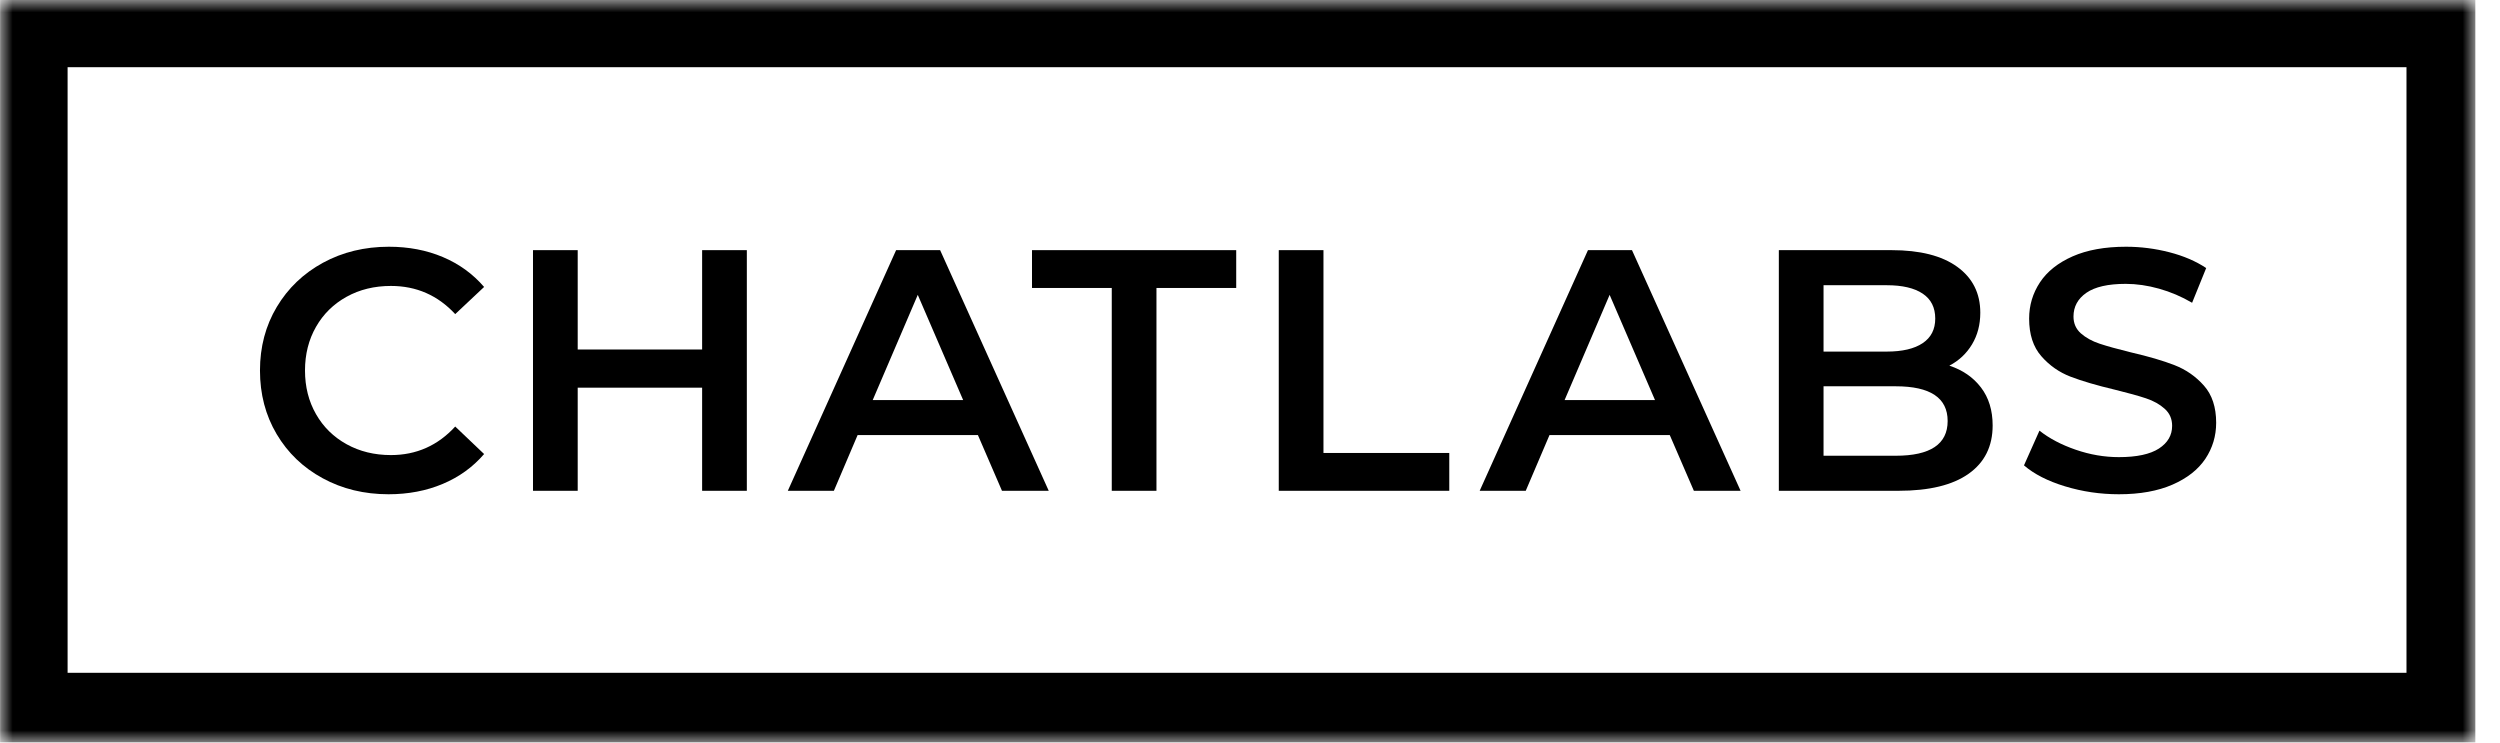
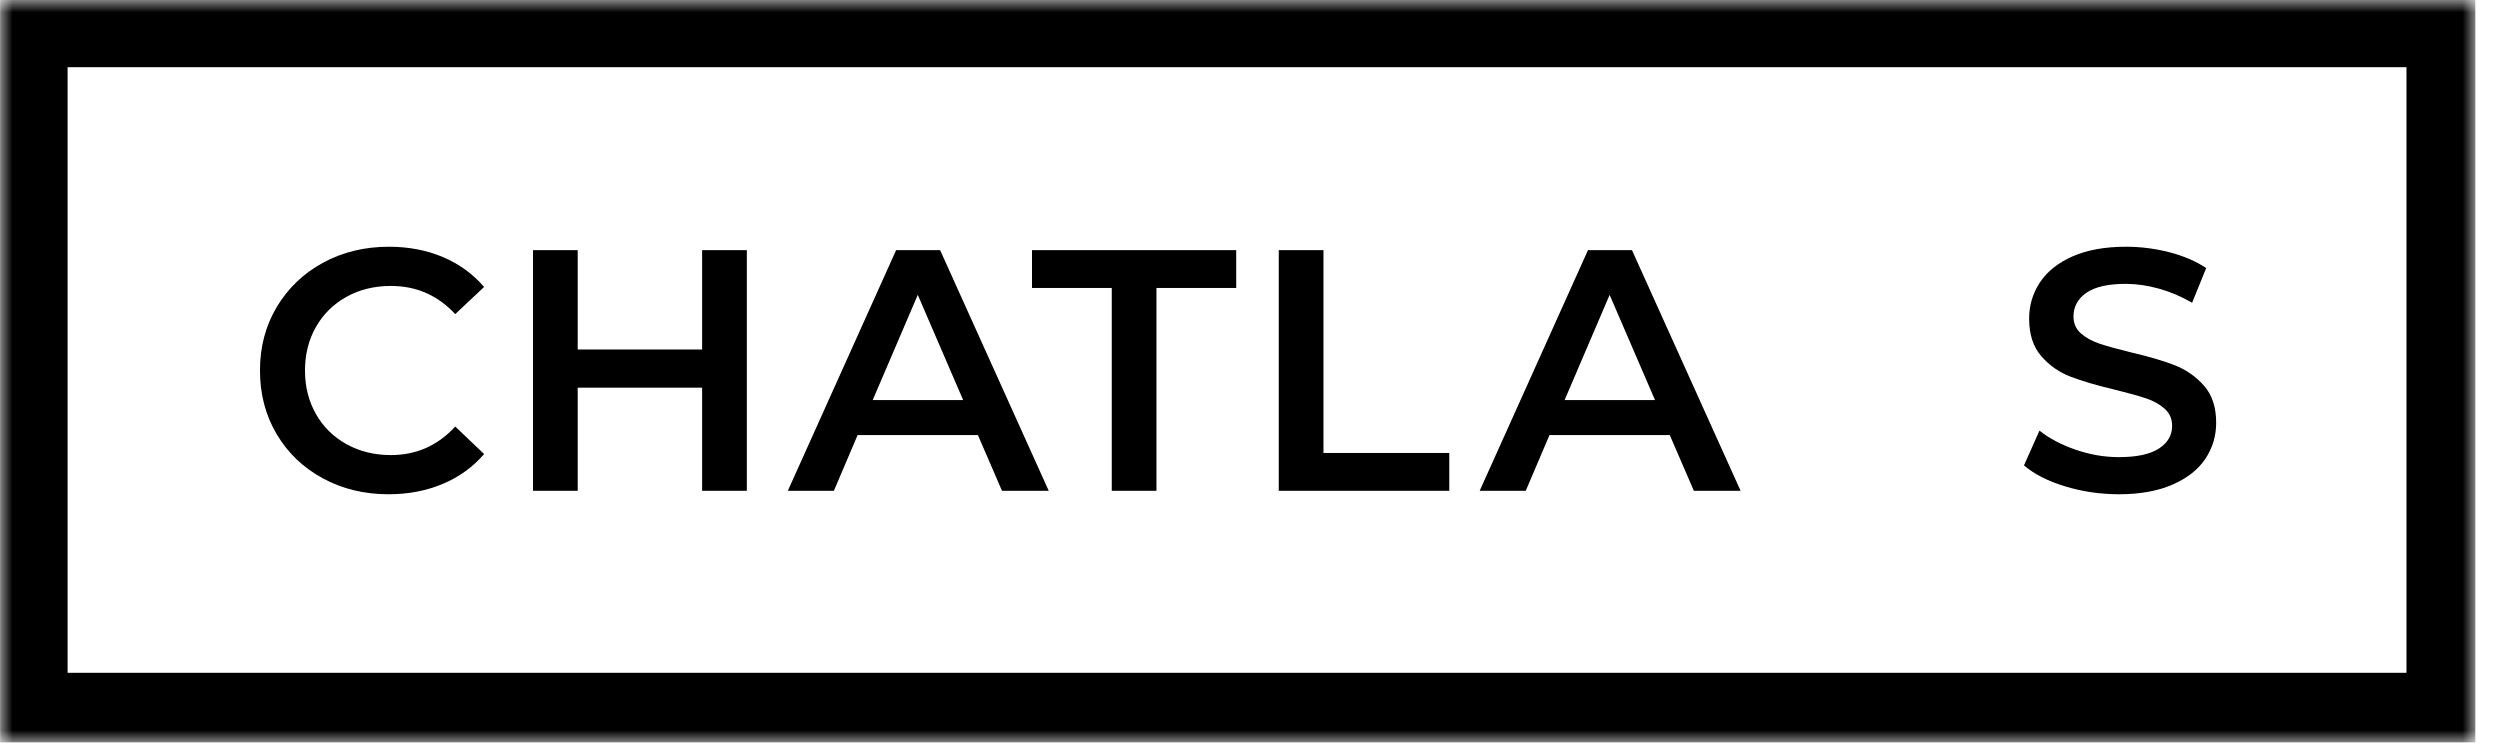
<svg xmlns="http://www.w3.org/2000/svg" width="101" height="30" viewBox="0 0 101 30" fill="none">
  <g clip-path="url(#clip0_11963_47932)">
    <mask id="mask0_11963_47932" style="mask-type:luminance" maskUnits="userSpaceOnUse" x="0" y="0" width="101" height="30">
      <path d="M100.004 0H0.004V30H100.004V0Z" fill="white" />
    </mask>
    <g mask="url(#mask0_11963_47932)">
      <path fill-rule="evenodd" clip-rule="evenodd" d="M0.004 30H100.004V0H0.004V30ZM2.731 27.18H97.222V2.716H2.731V27.18Z" fill="black" />
      <path fill-rule="evenodd" clip-rule="evenodd" d="M13.038 19.322C12.246 18.892 11.626 18.297 11.176 17.537C10.727 16.778 10.503 15.922 10.503 14.968C10.503 14.015 10.73 13.158 11.183 12.399C11.637 11.64 12.26 11.045 13.051 10.614C13.843 10.184 14.729 9.968 15.711 9.968C16.507 9.968 17.234 10.107 17.891 10.385C18.549 10.663 19.104 11.065 19.558 11.593L18.391 12.69C17.688 11.931 16.822 11.552 15.794 11.552C15.128 11.552 14.53 11.697 14.003 11.989C13.475 12.281 13.063 12.686 12.767 13.204C12.47 13.723 12.322 14.311 12.322 14.968C12.322 15.626 12.47 16.213 12.767 16.732C13.063 17.25 13.475 17.655 14.003 17.947C14.53 18.239 15.128 18.385 15.794 18.385C16.822 18.385 17.688 18 18.391 17.232L19.558 18.343C19.104 18.871 18.546 19.273 17.884 19.551C17.222 19.829 16.493 19.968 15.697 19.968C14.716 19.968 13.829 19.753 13.038 19.322Z" fill="black" />
      <path fill-rule="evenodd" clip-rule="evenodd" d="M30.172 10.106V19.828H28.366V15.662H23.339V19.828H21.533V10.106H23.339V14.12H28.366V10.106H30.172Z" fill="black" />
      <path fill-rule="evenodd" clip-rule="evenodd" d="M38.911 16.162L37.078 11.912L35.258 16.162H38.911ZM39.508 17.578H34.647L33.689 19.828H31.828L36.203 10.106H37.981L42.369 19.828H40.48L39.508 17.578Z" fill="black" />
      <path fill-rule="evenodd" clip-rule="evenodd" d="M44.915 11.634H41.693V10.106H49.943V11.634H46.721V19.828H44.915V11.634Z" fill="black" />
      <path fill-rule="evenodd" clip-rule="evenodd" d="M51.662 10.106H53.468V18.3H58.551V19.828H51.662V10.106Z" fill="black" />
      <path fill-rule="evenodd" clip-rule="evenodd" d="M66.862 16.162L65.029 11.912L63.21 16.162H66.862ZM67.459 17.578H62.599L61.64 19.828H59.779L64.154 10.106H65.932L70.32 19.828H68.432L67.459 17.578Z" fill="black" />
-       <path fill-rule="evenodd" clip-rule="evenodd" d="M78.685 17.009C78.685 16.074 77.985 15.606 76.587 15.606H73.671V18.412H76.587C77.985 18.412 78.685 17.944 78.685 17.009ZM73.671 11.523V14.204H76.226C76.855 14.204 77.339 14.09 77.677 13.863C78.016 13.636 78.184 13.305 78.184 12.87C78.184 12.426 78.016 12.09 77.677 11.863C77.339 11.636 76.855 11.523 76.226 11.523H73.671ZM80.032 15.655C80.346 16.067 80.503 16.578 80.503 17.189C80.503 18.032 80.179 18.683 79.531 19.141C78.883 19.599 77.939 19.828 76.699 19.828H71.865V10.106H76.42C77.569 10.106 78.453 10.331 79.073 10.78C79.693 11.229 80.004 11.847 80.004 12.634C80.004 13.116 79.892 13.542 79.67 13.912C79.448 14.282 79.143 14.569 78.754 14.773C79.291 14.949 79.717 15.243 80.032 15.655Z" fill="black" />
      <path fill-rule="evenodd" clip-rule="evenodd" d="M83.428 19.648C82.73 19.436 82.177 19.153 81.769 18.801L82.394 17.398C82.792 17.713 83.281 17.97 83.859 18.169C84.438 18.369 85.019 18.468 85.602 18.468C86.324 18.468 86.864 18.352 87.221 18.121C87.577 17.889 87.754 17.584 87.754 17.204C87.754 16.926 87.656 16.697 87.456 16.517C87.257 16.336 87.005 16.195 86.699 16.093C86.394 15.991 85.977 15.876 85.45 15.746C84.709 15.57 84.109 15.394 83.651 15.218C83.193 15.042 82.799 14.767 82.471 14.392C82.141 14.017 81.977 13.51 81.977 12.871C81.977 12.334 82.124 11.846 82.415 11.406C82.706 10.966 83.147 10.617 83.734 10.357C84.323 10.098 85.042 9.968 85.894 9.968C86.486 9.968 87.07 10.043 87.644 10.191C88.218 10.339 88.713 10.552 89.13 10.829L88.561 12.232C88.135 11.982 87.69 11.793 87.227 11.663C86.764 11.533 86.315 11.468 85.88 11.468C85.167 11.468 84.637 11.589 84.29 11.829C83.943 12.07 83.769 12.39 83.769 12.788C83.769 13.065 83.869 13.292 84.067 13.468C84.267 13.644 84.519 13.783 84.824 13.885C85.13 13.987 85.546 14.102 86.075 14.232C86.797 14.399 87.389 14.572 87.852 14.753C88.315 14.933 88.711 15.209 89.039 15.579C89.368 15.95 89.533 16.45 89.533 17.079C89.533 17.616 89.386 18.102 89.096 18.537C88.804 18.973 88.361 19.32 87.769 19.579C87.176 19.838 86.454 19.968 85.602 19.968C84.852 19.968 84.127 19.861 83.428 19.648Z" fill="black" />
    </g>
  </g>
  <defs>
    <clipPath id="clip0_11963_47932">
      <rect width="100.5" height="30" fill="white" />
    </clipPath>
  </defs>
</svg>